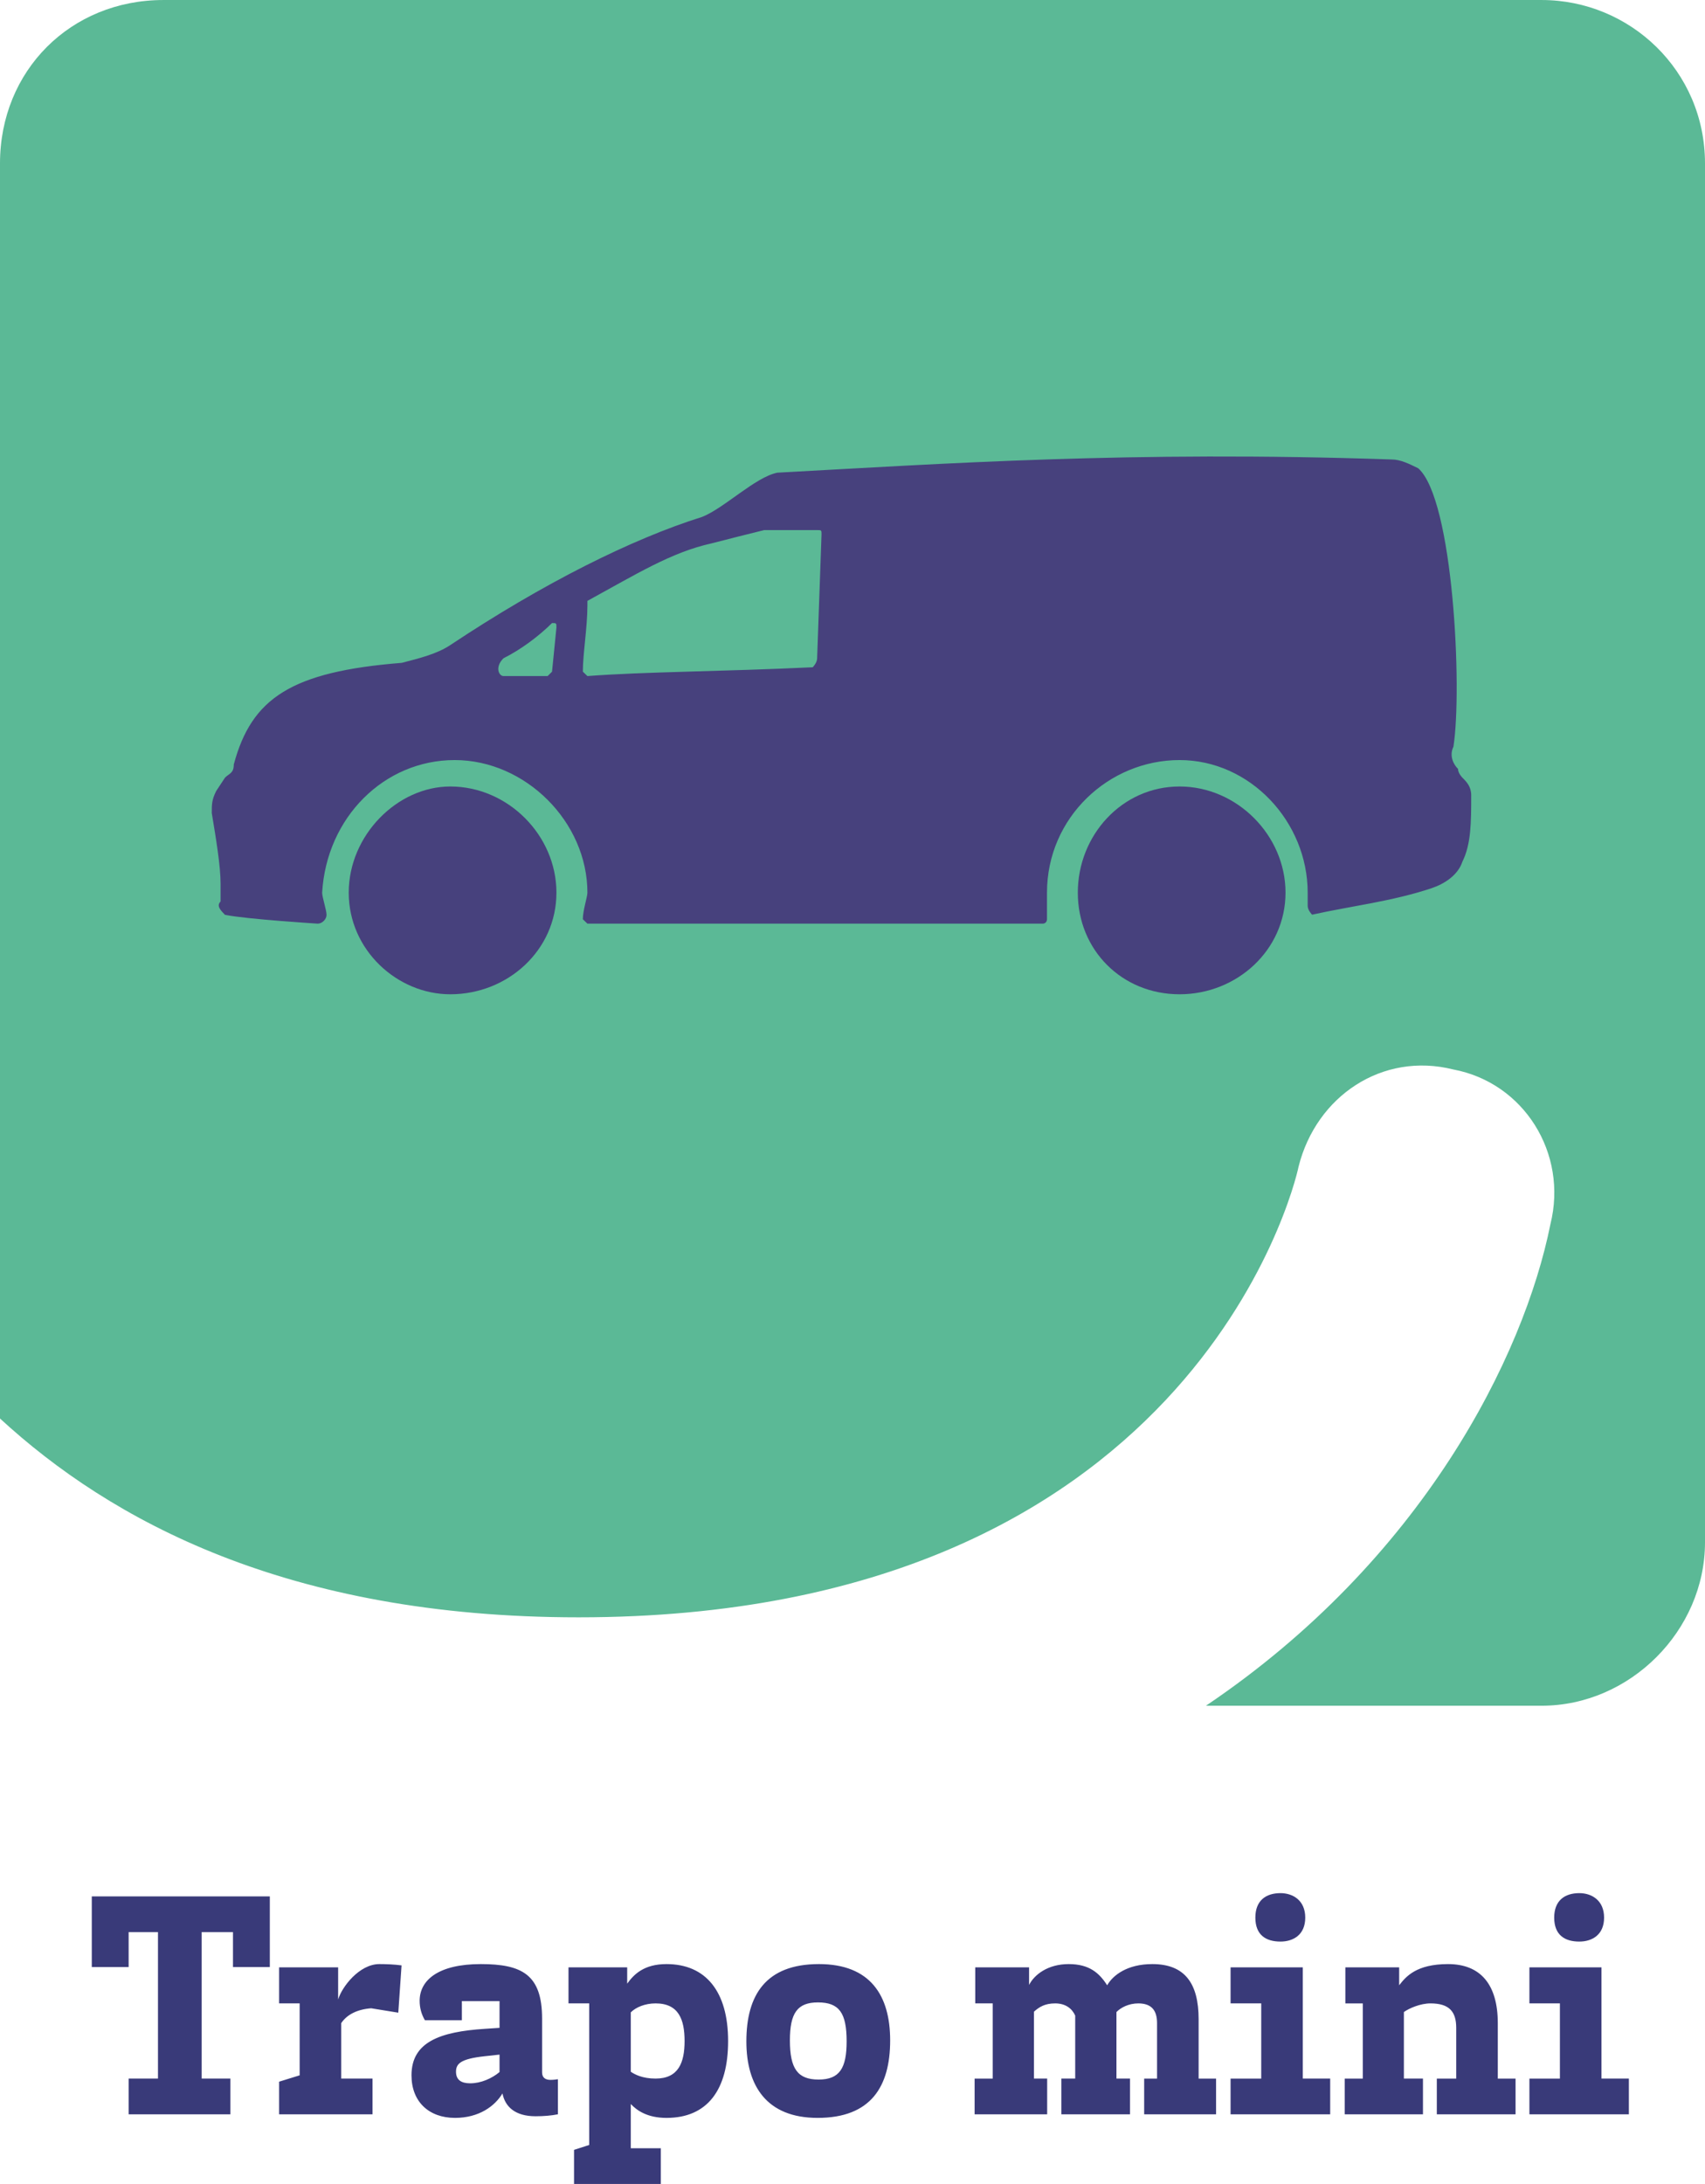
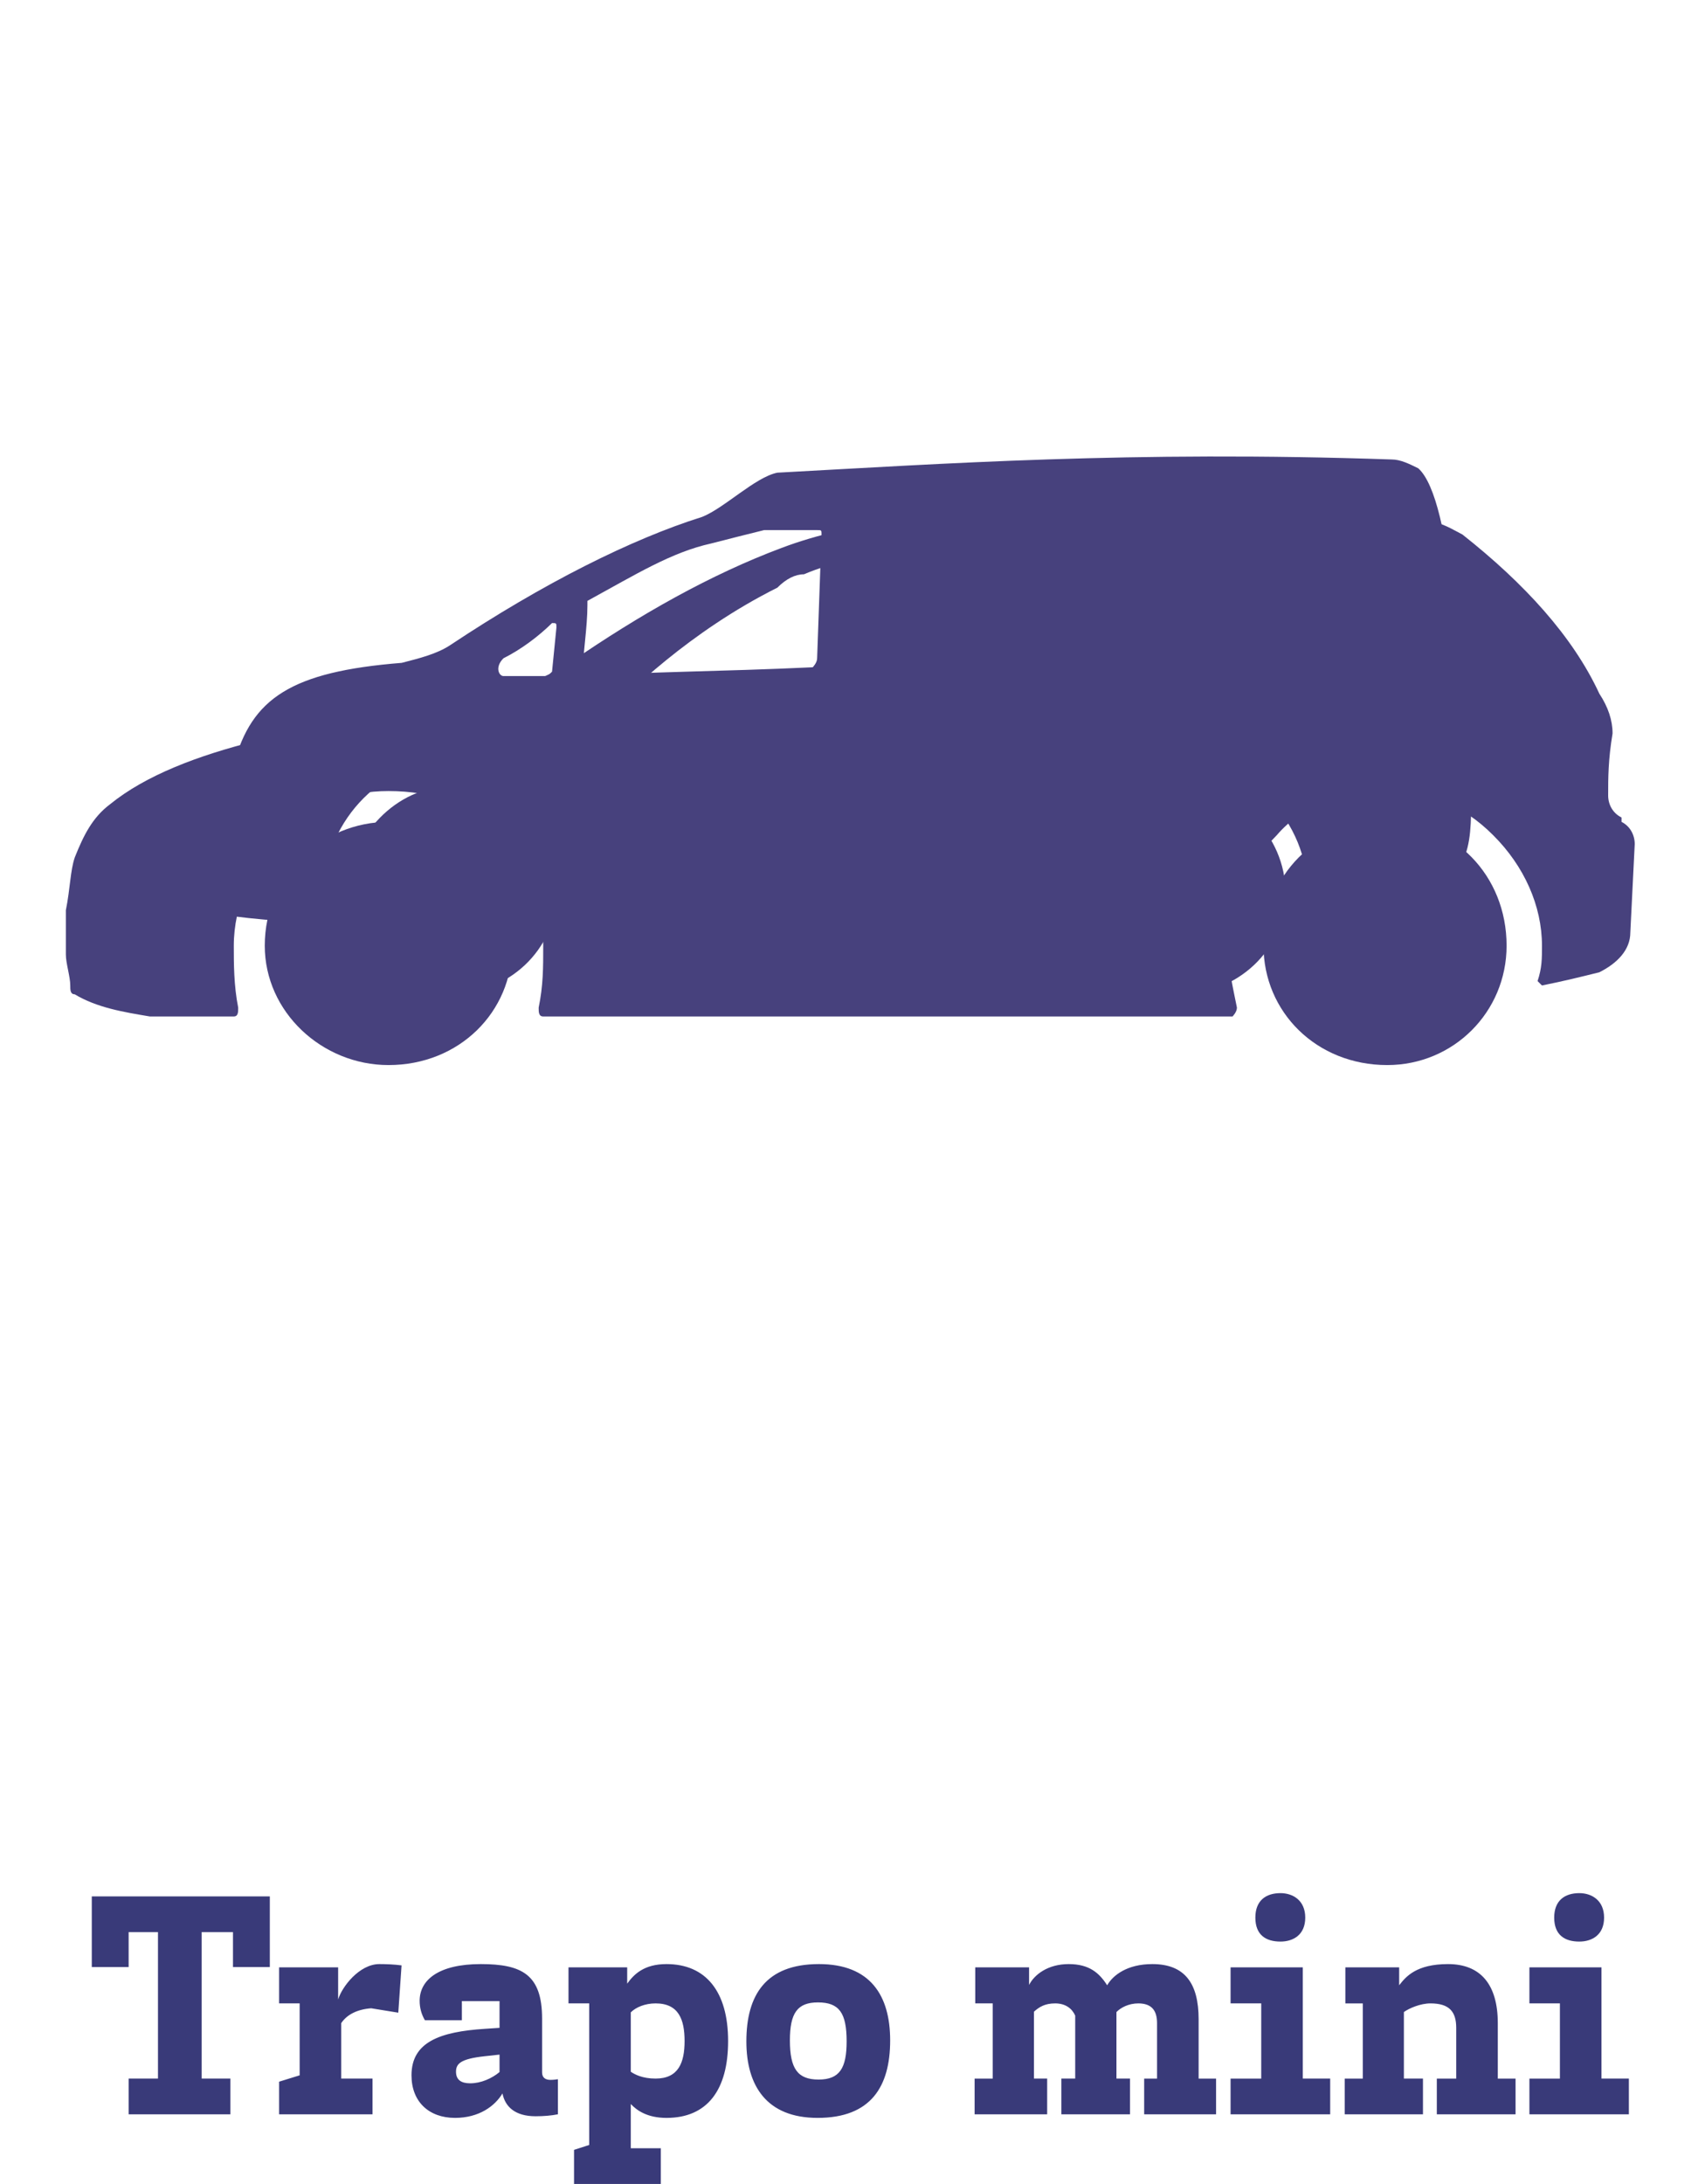
<svg xmlns="http://www.w3.org/2000/svg" xml:space="preserve" width="20.722mm" height="26.532mm" version="1.1" style="shape-rendering:geometricPrecision; text-rendering:geometricPrecision; image-rendering:optimizeQuality; fill-rule:evenodd; clip-rule:evenodd" viewBox="0 0 10458 13390">
  <defs>
    <style type="text/css">
   
    .fil0 {fill:#47417D;fill-rule:nonzero}
    .fil1 {fill:#5BB996;fill-rule:nonzero}
    .fil2 {fill:#393A79;fill-rule:nonzero}
   
  </style>
  </defs>
  <g id="Ebene_x0020_1">
    <path class="fil0" d="M8292 4199c0,27 -27,27 -54,27 -651,27 -1328,54 -1952,81 0,0 -27,-27 -27,-27l81 -921c0,0 0,-27 27,-27l624 0c271,0 569,0 867,27 136,0 244,54 326,162 135,244 189,542 108,678zm-7888 1382l0 271c0,55 27,136 27,190 0,27 0,54 27,54 136,82 299,109 461,136l515 0c27,0 27,-27 27,-54 -27,-136 -27,-271 -27,-380 0,-244 109,-488 271,-677 190,-190 434,-271 678,-271 271,0 515,81 678,271 189,189 271,433 271,677 0,136 0,244 -28,380 0,27 0,54 28,54l4228 0c0,0 27,-27 27,-54 -27,-136 -54,-244 -54,-380 0,-244 109,-488 298,-677 163,-190 407,-271 678,-271 244,0 461,81 650,271 190,189 299,433 299,677 0,82 0,136 -27,217 0,0 27,27 27,27 135,-27 244,-54 352,-81 108,-54 190,-136 190,-244l27 -542c0,-54 -27,-109 -81,-136l0 -27c-55,-27 -82,-81 -82,-135 0,-109 0,-217 27,-380 0,-81 -27,-162 -81,-244 -163,-352 -461,-677 -840,-976 -54,-27 -136,-81 -217,-81 -1220,-81 -2304,-81 -3253,0 -244,27 -488,81 -705,163 -433,162 -867,406 -1301,705 -217,135 -488,216 -732,271 -813,108 -1653,243 -2087,596 -108,81 -162,190 -216,325 -28,81 -28,190 -55,325l0 0zm5638 -2195l-190 921c0,0 -27,28 -54,28 -704,27 -1409,54 -2060,135 -54,0 -54,-54 -27,-81 136,-136 515,-515 1057,-786 54,-54 109,-82 163,-82 190,-81 379,-108 596,-135 163,0 325,-27 488,-27 27,0 54,27 27,27l0 0z" />
    <path class="fil0" d="M3142 5798c0,407 -325,732 -759,732 -407,0 -759,-325 -759,-732 0,-433 352,-759 759,-759 434,0 759,326 759,759z" />
    <path class="fil0" d="M9241 5798c0,407 -326,732 -732,732 -434,0 -759,-325 -759,-732 0,-433 325,-759 759,-759 406,0 732,326 732,759z" />
-     <path class="fil1" d="M10458 9456l0 -8454c0,-569 -461,-1002 -1002,-1002l-8454 0c-569,0 -1002,433 -1002,1002l0 7695c677,623 1761,1219 3549,1219 3739,0 4389,-2628 4416,-2763 109,-434 515,-705 949,-596 433,81 704,514 596,948 -163,813 -786,2059 -2113,2953l2059 0c542,0 1002,-461 1002,-1002l0 0z" />
    <path class="fil0" d="M7885 5473c0,352 -298,623 -650,623 -353,0 -624,-271 -624,-623 0,-352 271,-651 624,-651 352,0 650,299 650,651z" />
    <path class="fil0" d="M3413 5473c0,352 -298,623 -651,623 -325,0 -623,-271 -623,-623 0,-352 298,-651 623,-651 353,0 651,299 651,651z" />
    <path class="fil0" d="M5039 3277l-27 759c0,28 -27,55 -27,55 -569,27 -1030,27 -1382,54 0,0 -28,-27 -28,-27 0,-109 28,-271 28,-407 0,0 0,-27 0,-27 298,-163 515,-298 759,-352 108,-28 216,-55 325,-82 108,0 217,0 325,0 27,0 27,0 27,27l0 0zm-1626 570l-27 271c0,0 -27,27 -27,27 -109,0 -190,0 -271,0 -27,0 -55,-54 0,-109 108,-54 216,-135 298,-216 27,0 27,0 27,27zm5611 1030c0,-54 -27,-82 -54,-109 0,0 -27,-27 -27,-54 -28,-27 -55,-81 -28,-136 55,-352 0,-1517 -216,-1707 -55,-27 -109,-54 -163,-54 -1599,-55 -2765,27 -3768,81 -135,27 -325,217 -461,271 -433,136 -975,407 -1545,786 -81,54 -189,81 -298,109 -677,54 -921,216 -1030,623 0,54 -27,54 -54,81l-54 82c-27,54 -27,81 -27,135 27,163 54,325 54,434 0,27 0,54 0,81 0,0 0,27 0,27 -27,27 0,54 27,82 136,27 569,54 569,54 27,0 54,-27 54,-54 0,-28 -27,-109 -27,-136 27,-461 380,-813 813,-813 434,0 814,379 814,813 0,27 -28,108 -28,163 0,0 28,27 28,27l2792 0c27,0 27,-27 27,-27 0,-55 0,-136 0,-163 0,-461 379,-813 813,-813 434,0 786,379 786,813 0,27 0,54 0,81 0,27 27,54 27,54 244,-54 488,-81 732,-162 81,-27 163,-81 190,-163 54,-108 54,-244 54,-406l0 0z" />
    <path class="fil2" d="M563 11627l0 433 226 0 0 -214 180 0 0 898 -180 0 0 219 624 0 0 -219 -176 0 0 -898 192 0 0 214 226 0 0 -433 -1092 0zm1149 656l126 0 0 441 -126 39 0 200 573 0 0 -219 -192 0 0 -340c36,-54 101,-85 184,-91l166 27 20 -290c-41,-6 -99,-8 -136,-8 -123,0 -230,140 -253,217l0 -197 -362 0 0 221zm1121 -14l231 0 0 164 -91 6c-275,18 -449,81 -449,285 0,162 107,261 267,261 148,0 245,-73 291,-150 16,81 77,140 203,140 50,0 97,-4 137,-12l0 -215c-14,2 -28,4 -46,4 -31,0 -51,-14 -51,-46l0 -330c0,-269 -123,-334 -376,-334 -258,0 -375,97 -375,225 0,42 10,81 32,119l227 0 0 -117zm-36 433c0,-49 28,-79 176,-95l91 -10 0 107c-48,40 -115,69 -180,69 -55,0 -87,-21 -87,-71zm1256 688l0 -219 -184 0 0 -271c37,39 101,85 219,85 251,0 378,-172 378,-471 0,-304 -137,-472 -378,-472 -138,0 -200,63 -241,120l0 -100 -360 0 0 221 127 0 0 868 -93 30 0 209 532 0zm146 -876c0,133 -38,230 -178,230 -81,0 -129,-26 -152,-42l0 -364c31,-31 87,-55 152,-55 142,0 178,99 178,231zm824 -472c-326,0 -445,190 -445,474 0,273 125,469 437,469 327,0 445,-192 445,-475 0,-276 -122,-468 -437,-468zm-2 708c-128,0 -176,-66 -176,-240 0,-168 46,-233 172,-233 131,0 176,65 176,239 0,164 -43,234 -172,234zm957 213l445 0 0 -219 -81 0 0 -410c32,-29 67,-51 130,-51 66,0 105,34 123,75l0 386 -85 0 0 219 421 0 0 -219 -83 0 0 -408c26,-27 75,-53 134,-53 83,0 115,45 115,121l0 340 -79 0 0 219 441 0 0 -219 -107 0 0 -364c0,-220 -85,-338 -284,-338 -155,0 -242,69 -277,130 -48,-75 -109,-130 -236,-130 -128,0 -211,65 -243,128l0 -108 -330 0 0 221 107 0 0 461 -111 0 0 219zm1570 0l611 0 0 -219 -168 0 0 -682 -443 0 0 221 188 0 0 461 -188 0 0 219zm306 -1059c77,0 152,-40 152,-147 0,-105 -75,-150 -152,-150 -89,0 -154,45 -154,150 0,107 65,147 154,147l0 0zm394 1059l480 0 0 -219 -117 0 0 -408c32,-23 101,-53 163,-53 116,0 158,51 158,150l0 311 -119 0 0 219 483 0 0 -219 -109 0 0 -340c0,-238 -107,-362 -305,-362 -195,0 -259,77 -300,130l0 -110 -330 0 0 221 107 0 0 461 -111 0 0 219zm1133 0l610 0 0 -219 -168 0 0 -682 -442 0 0 221 187 0 0 461 -187 0 0 219zm306 -1059c77,0 152,-40 152,-147 0,-105 -75,-150 -152,-150 -89,0 -154,45 -154,150 0,107 65,147 154,147l0 0z" />
  </g>
</svg>